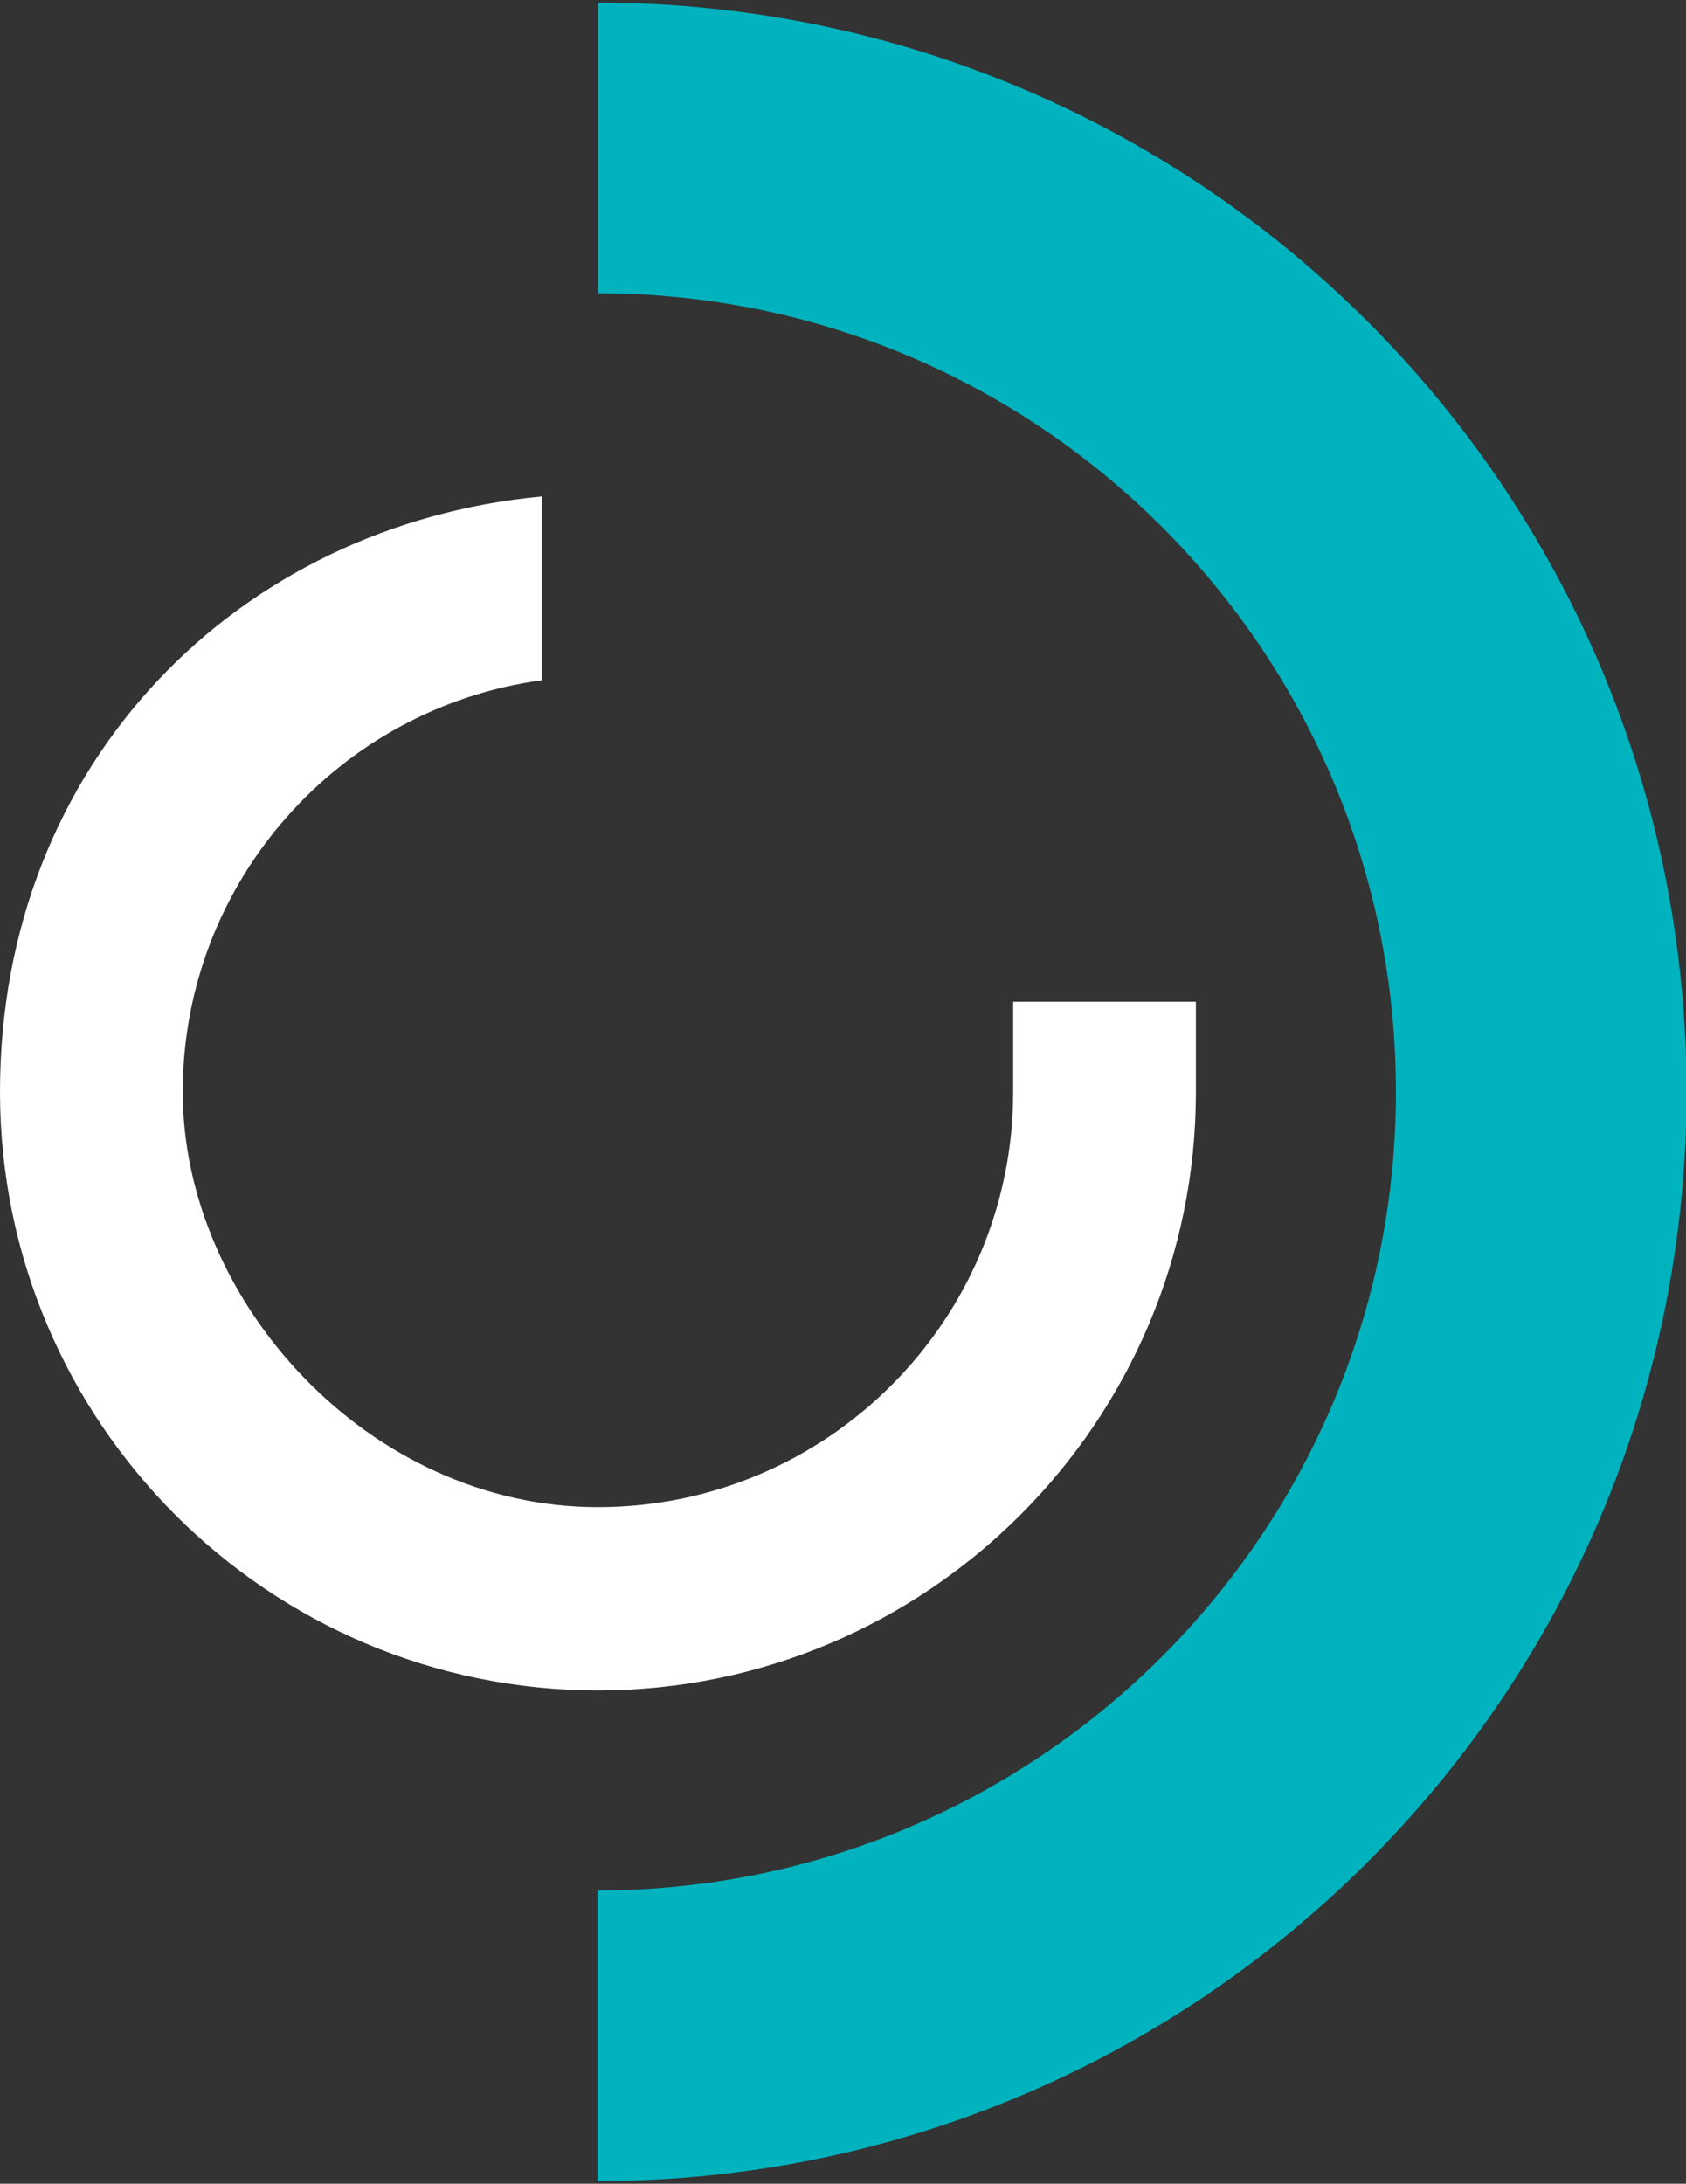
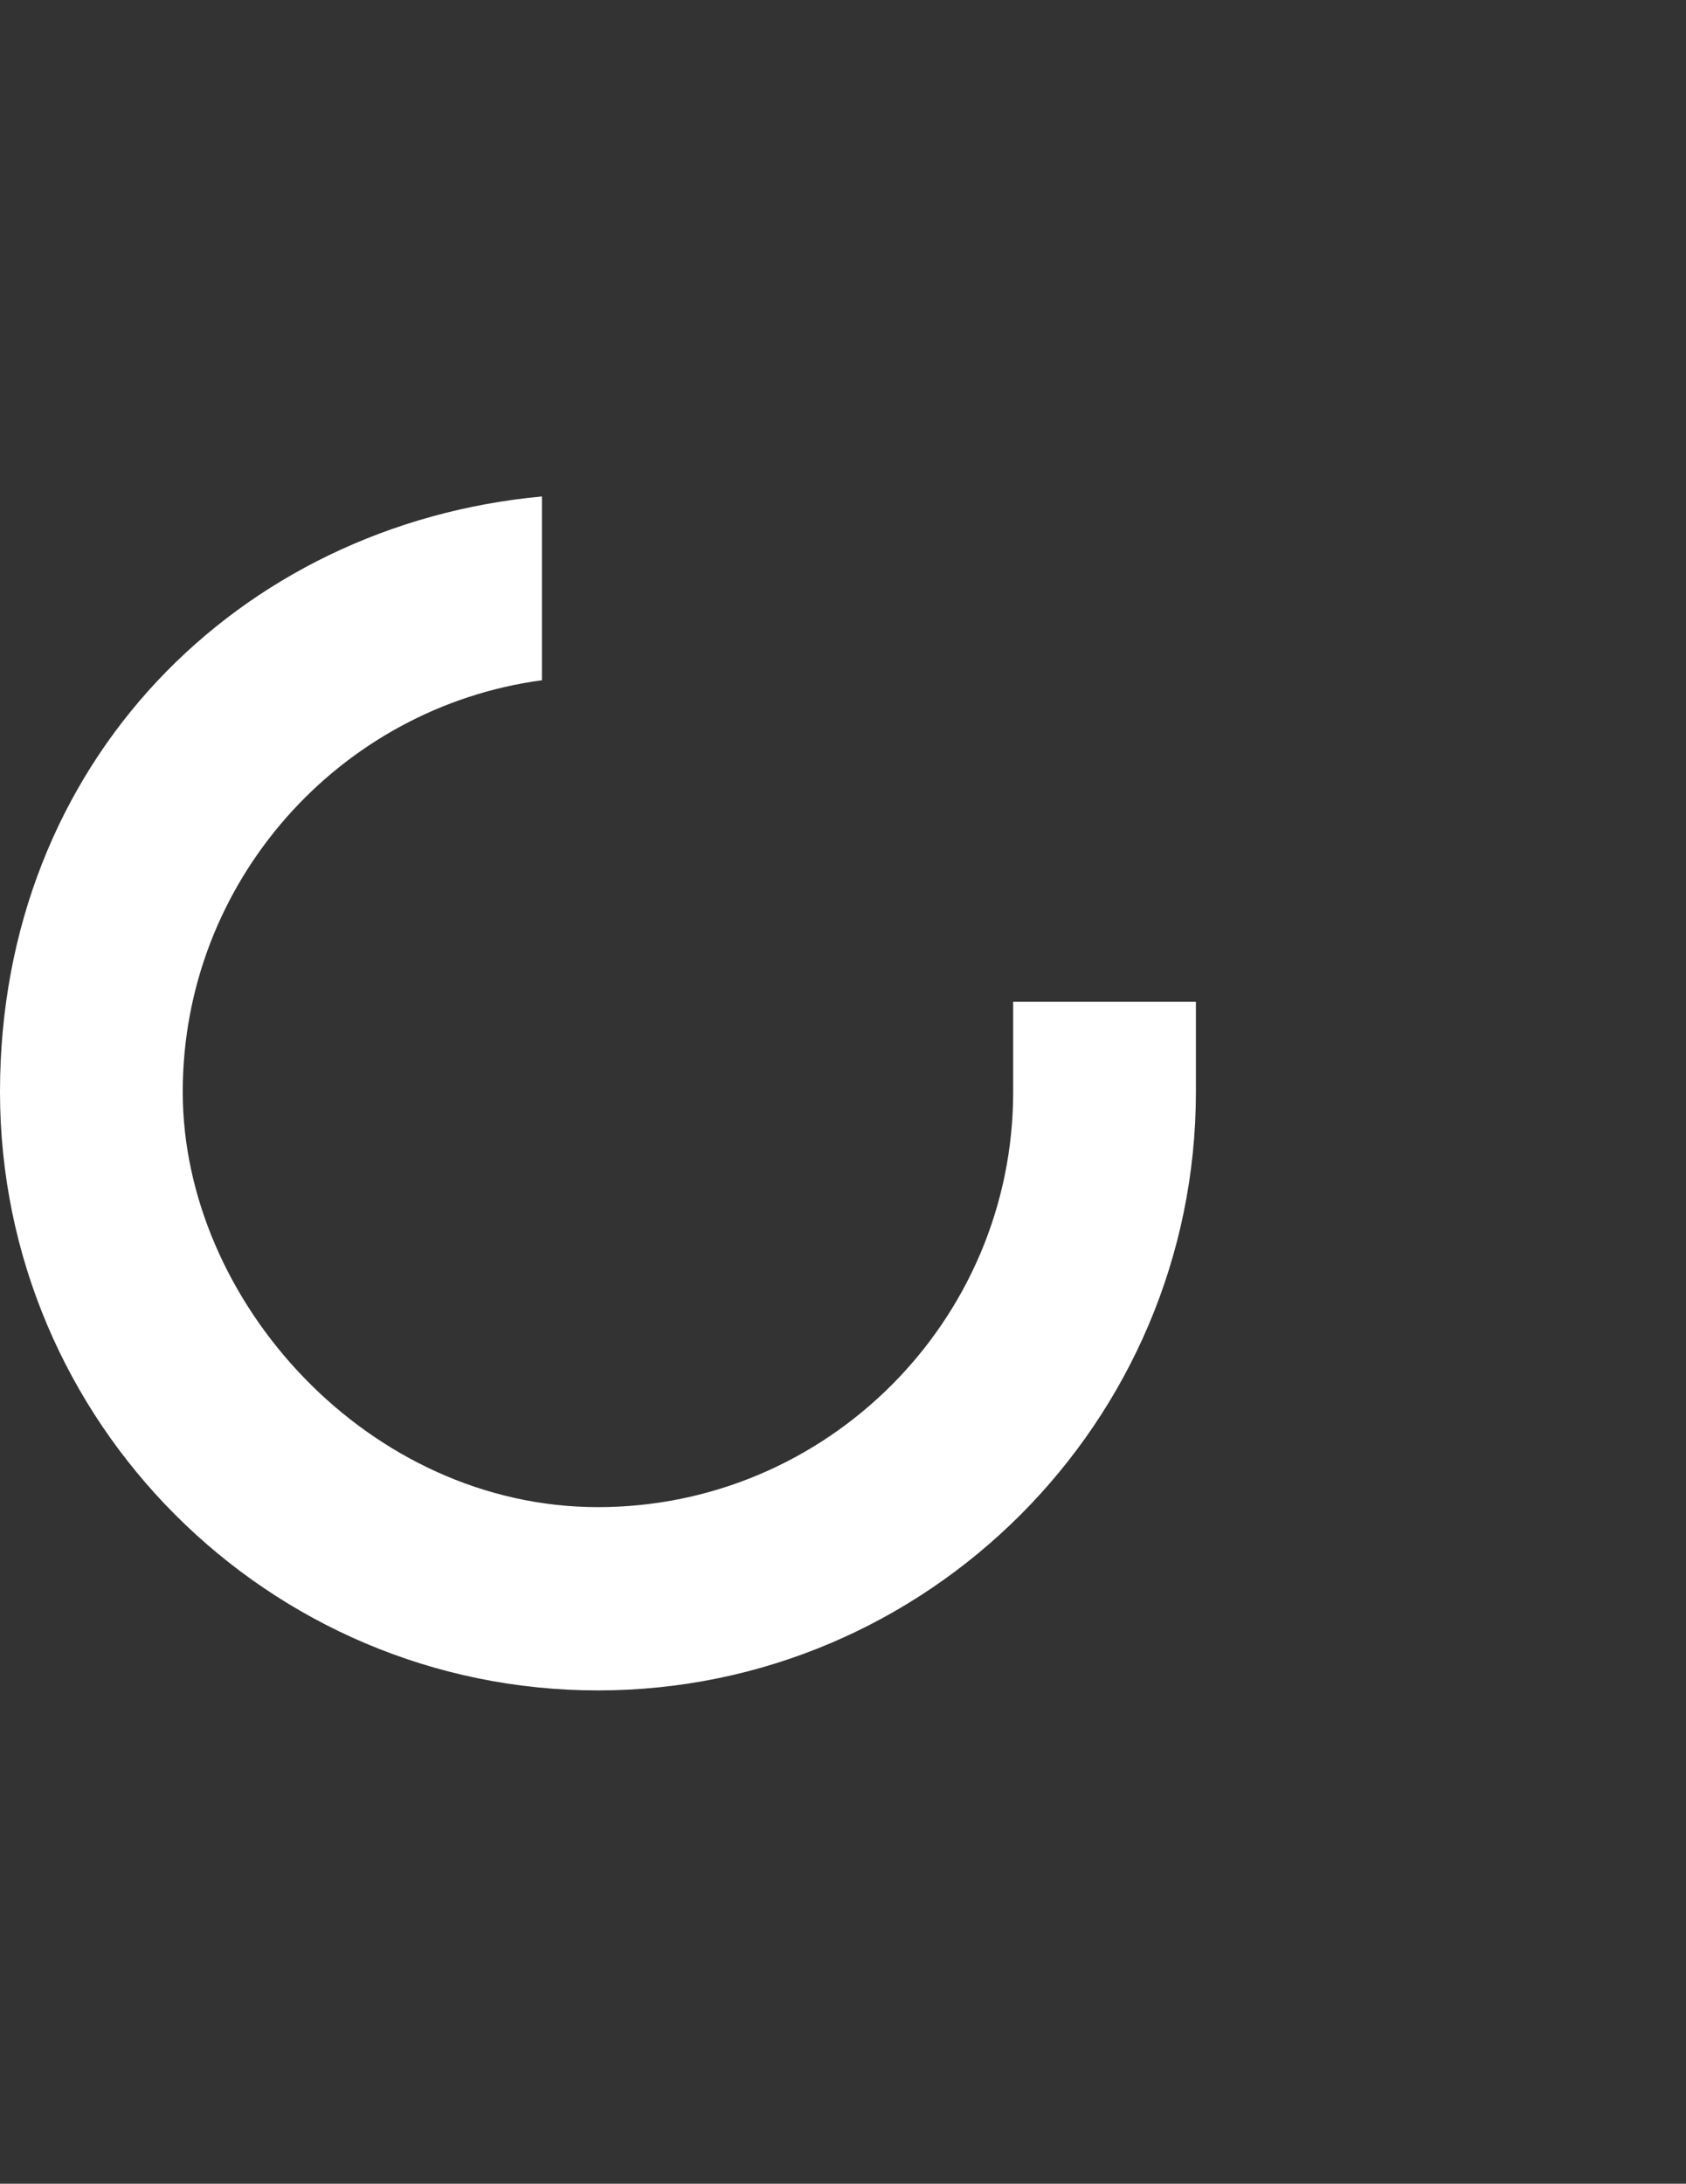
<svg xmlns="http://www.w3.org/2000/svg" id="Layer_1" version="1.1" viewBox="0 0 322 417">
  <rect x="0" y="0" width="322" height="417" fill="#333333" stroke="none" />
  <defs>
    <style>
      .st0 {
        fill: #fff;
      }

      .st1 {
        fill: #00b3be;
      }
    </style>
  </defs>
  <path class="st0" d="M114.2,322.8C51.2,322.8,0,271.5,0,208.5s45.6-108.3,103.5-113.7v35.1c-38.7,5.2-68.6,38.5-68.6,78.6s35.6,79.3,79.3,79.3,79.3-35.6,79.3-79.3v-17.2h34.9v17.2c0,63-51.3,114.3-114.2,114.3Z" />
-   <path class="st1" d="M114.6.5h-.4v55.5c84.2,0,152.4,68.3,152.4,152.5s-68.3,152.5-152.5,152.5v55.5c114.9,0,208-93.1,208-208S229.2.8,114.6.5Z" />
</svg>